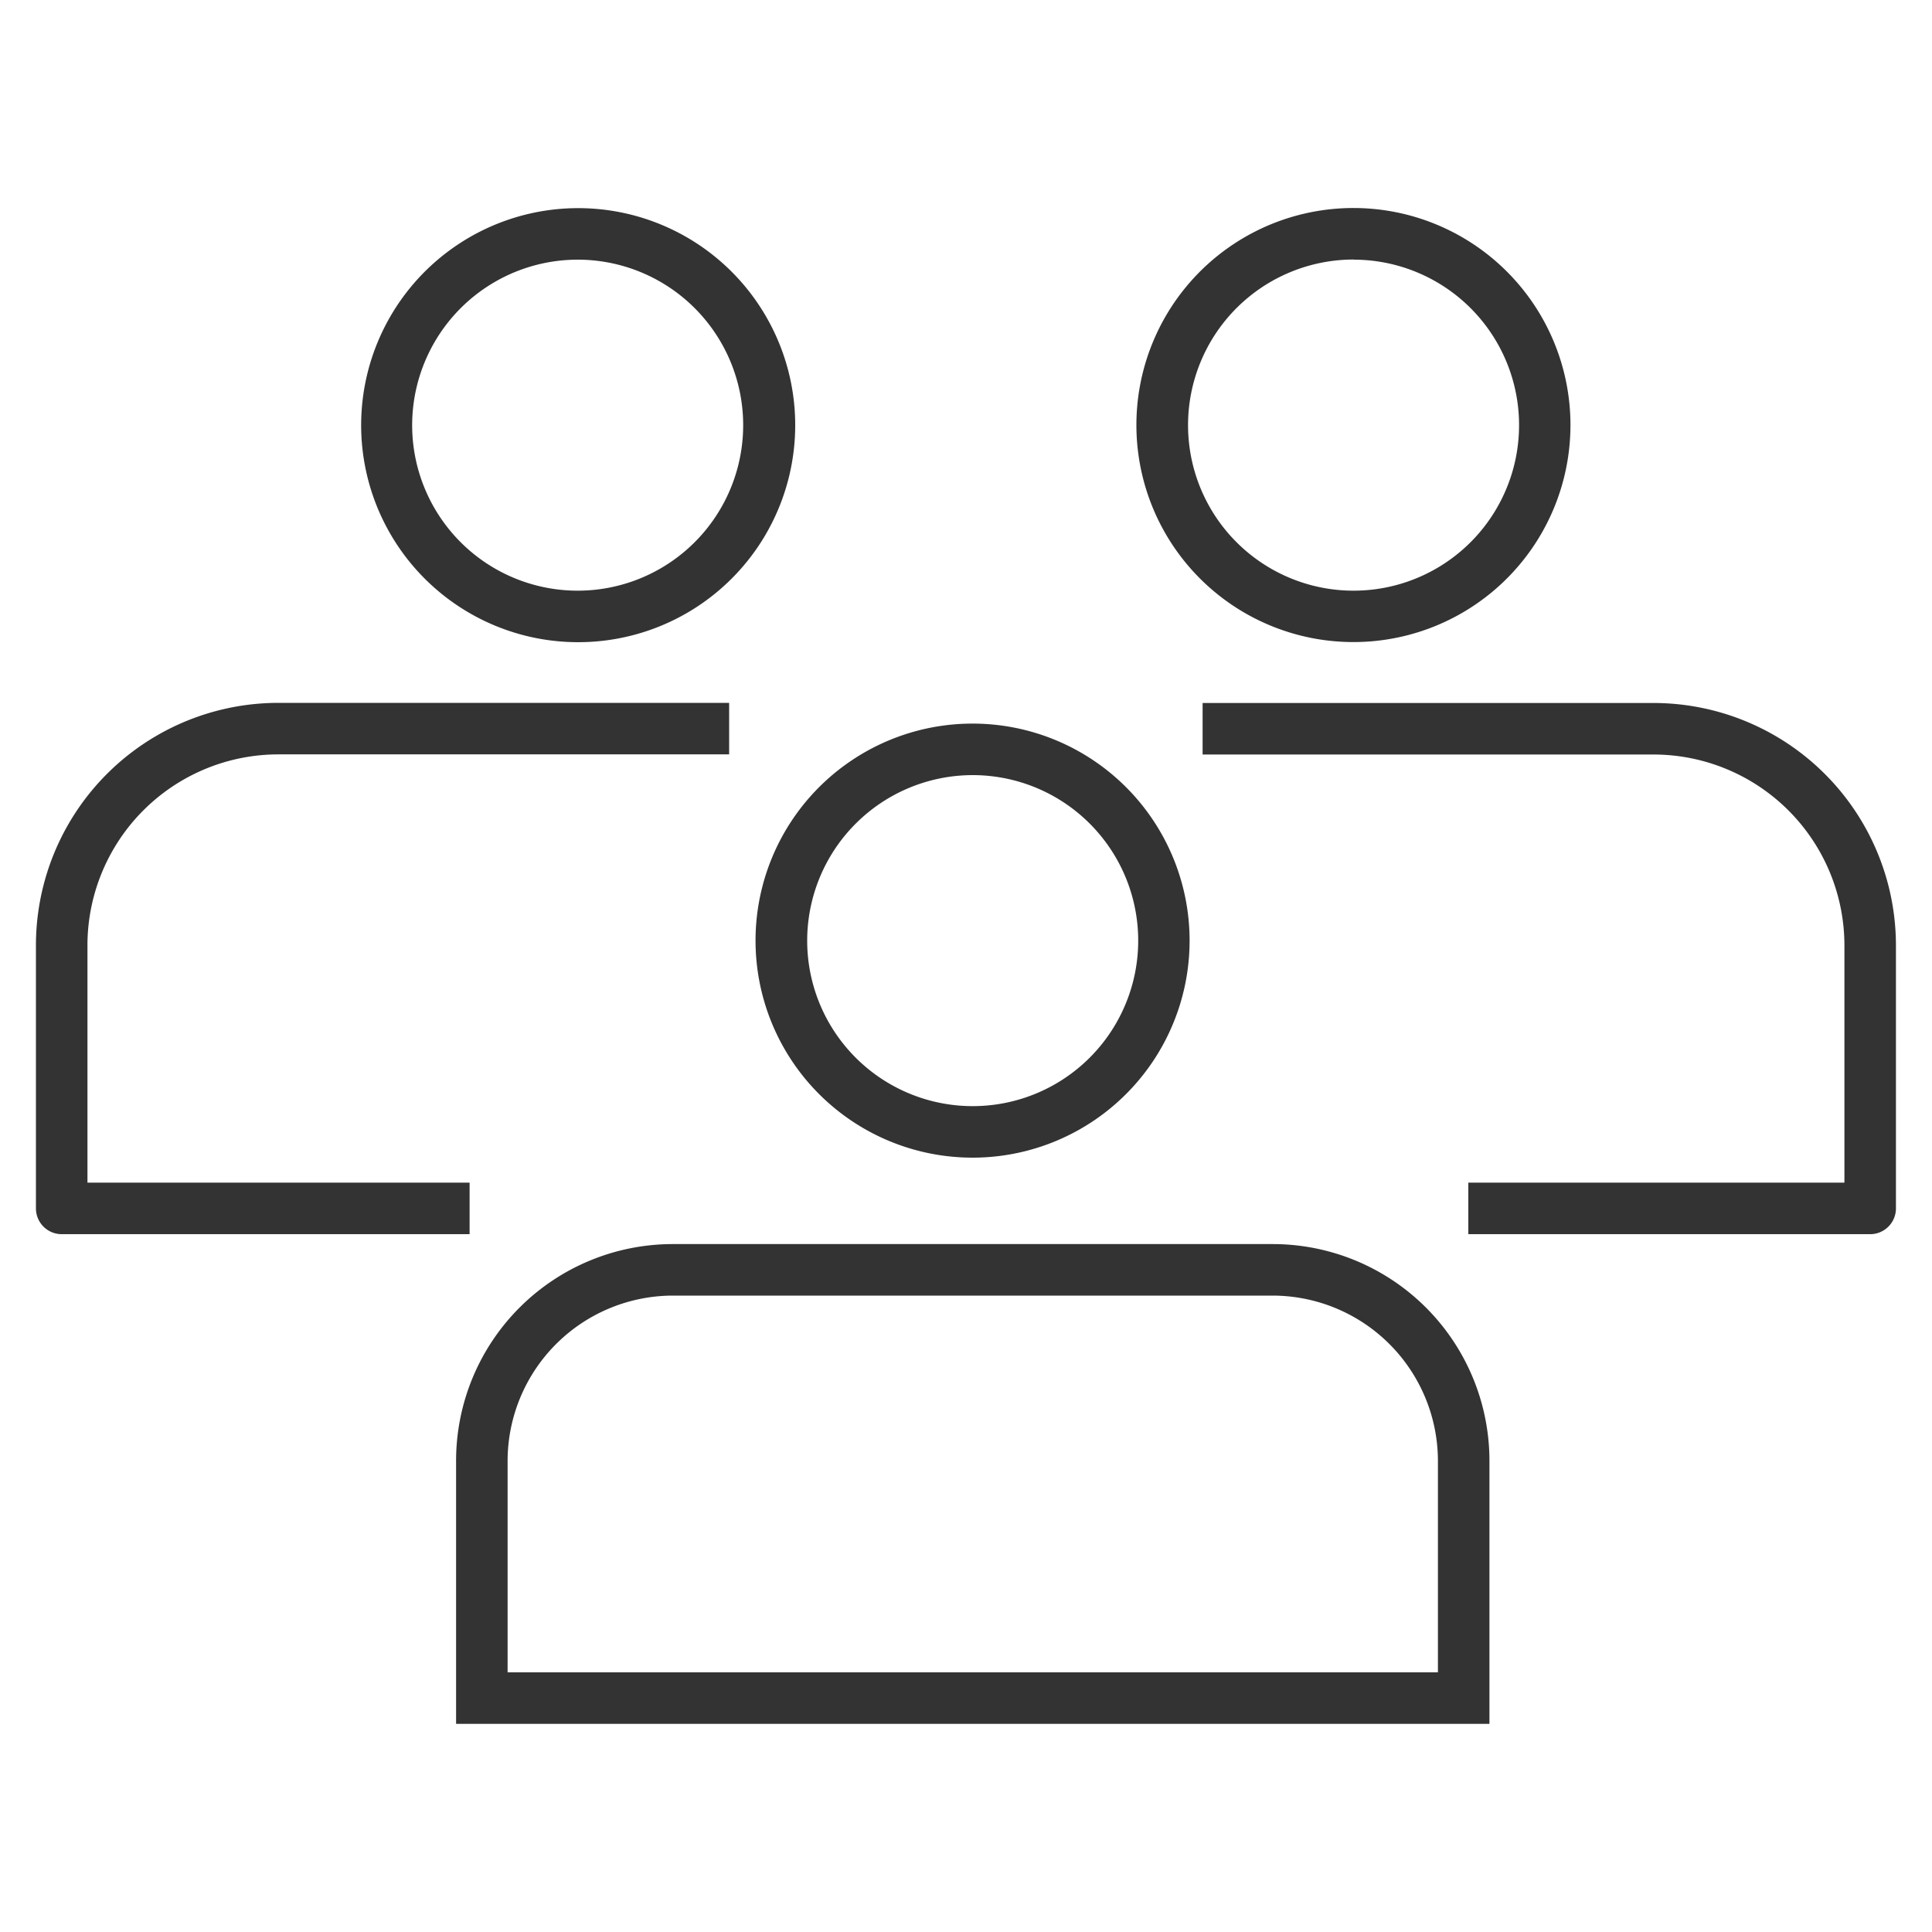
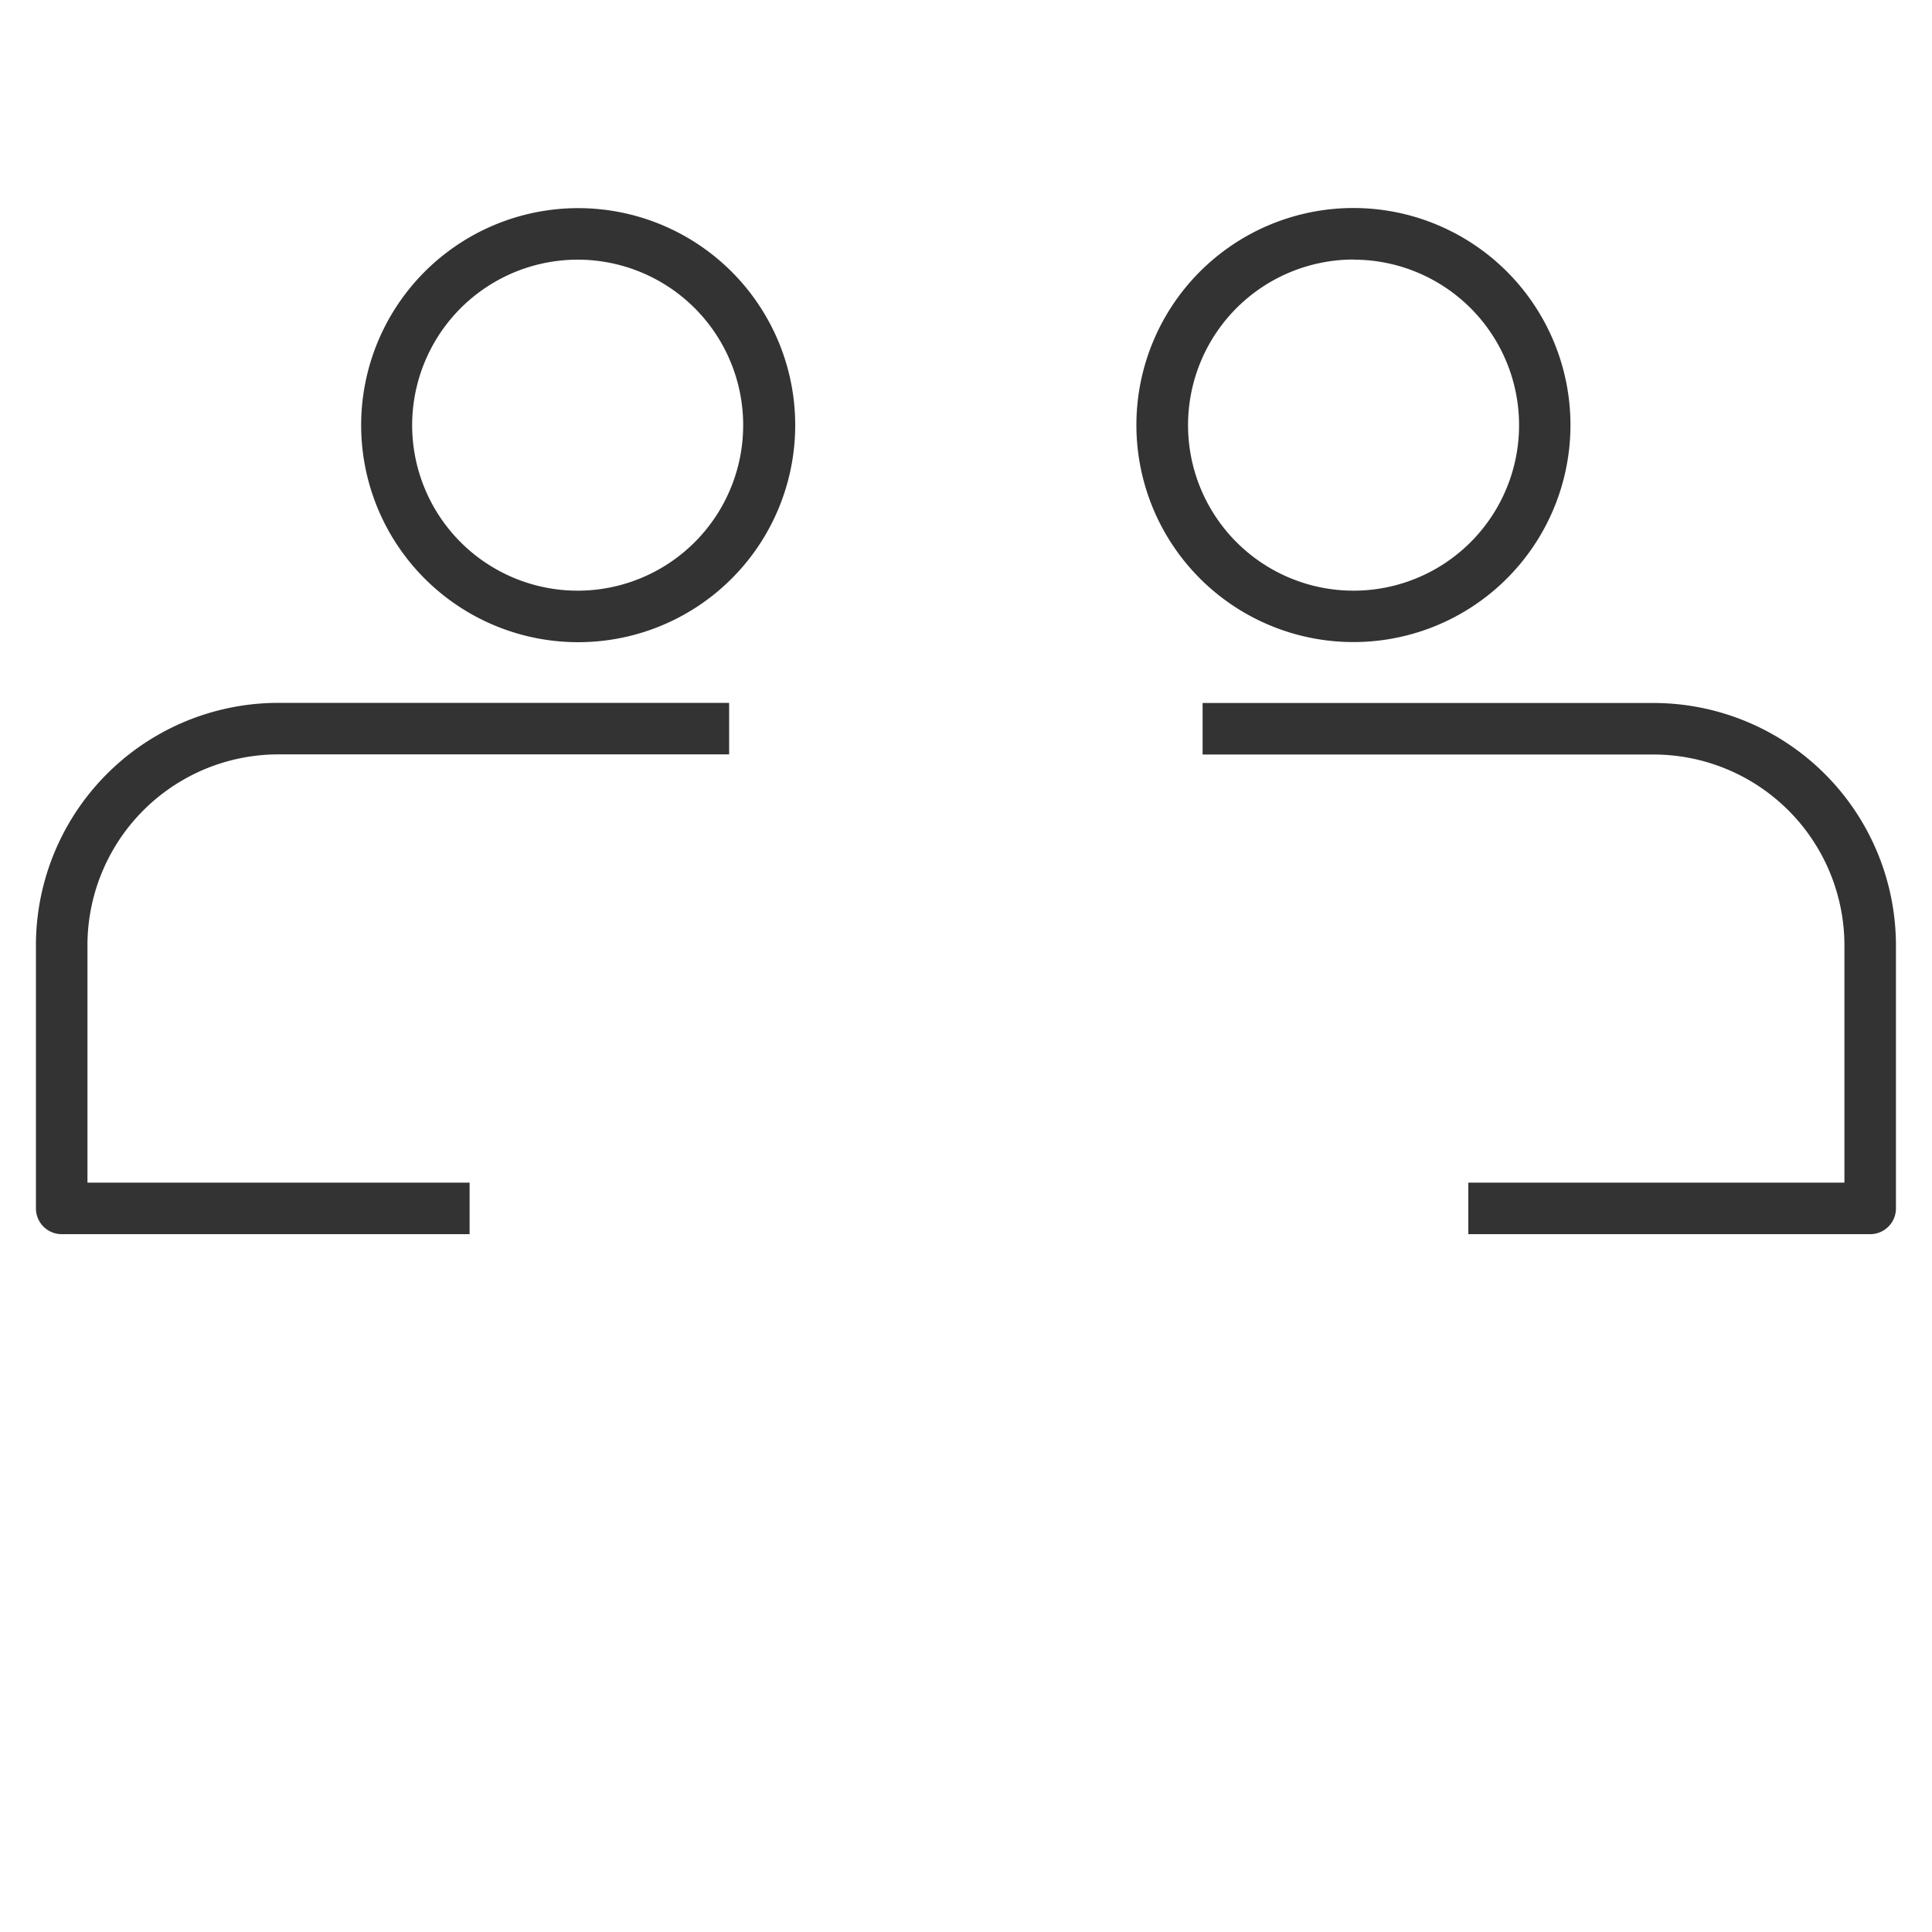
<svg xmlns="http://www.w3.org/2000/svg" viewBox="0 0 150 150">
  <defs>
    <style>.cls-1,.cls-3{fill:none;}.cls-2{fill:#333;}.cls-3{stroke:#333;stroke-linejoin:round;stroke-width:4px;}</style>
  </defs>
  <title>customer-people-icon</title>
  <g id="레이어_2" data-name="레이어 2">
    <g id="Layer_1" data-name="Layer 1">
      <rect class="cls-1" width="150" height="150" />
      <path class="cls-2" d="M44.89,20.16A12.85,12.85,0,1,1,32,33,12.86,12.86,0,0,1,44.89,20.16m0-4A16.85,16.85,0,1,0,61.74,33,16.85,16.85,0,0,0,44.89,16.16Z" />
      <path class="cls-3" d="M56.61,56.57h-35A16.83,16.83,0,0,0,4.79,73.41V93.82H36.46" />
-       <path class="cls-2" d="M75.51,60.18A12.85,12.85,0,1,1,62.67,73,12.86,12.86,0,0,1,75.51,60.18m0-4A16.85,16.85,0,1,0,92.36,73,16.85,16.85,0,0,0,75.51,56.18Z" />
-       <path class="cls-2" d="M98.81,100.59a12.85,12.85,0,0,1,12.83,12.83v16.42H39.41V113.42a12.85,12.85,0,0,1,12.83-12.83H98.81m0-4H52.24a16.83,16.83,0,0,0-16.83,16.83v20.42h80.23V113.42A16.83,16.83,0,0,0,98.81,96.59Z" />
      <path class="cls-2" d="M105.09,20.16A12.85,12.85,0,1,1,92.24,33a12.86,12.86,0,0,1,12.85-12.85m0-4A16.85,16.85,0,1,0,121.93,33a16.85,16.85,0,0,0-16.85-16.85Z" />
      <path class="cls-3" d="M114,93.82h31.2V73.41a16.83,16.83,0,0,0-16.83-16.83h-35" />
    </g>
  </g>
</svg>